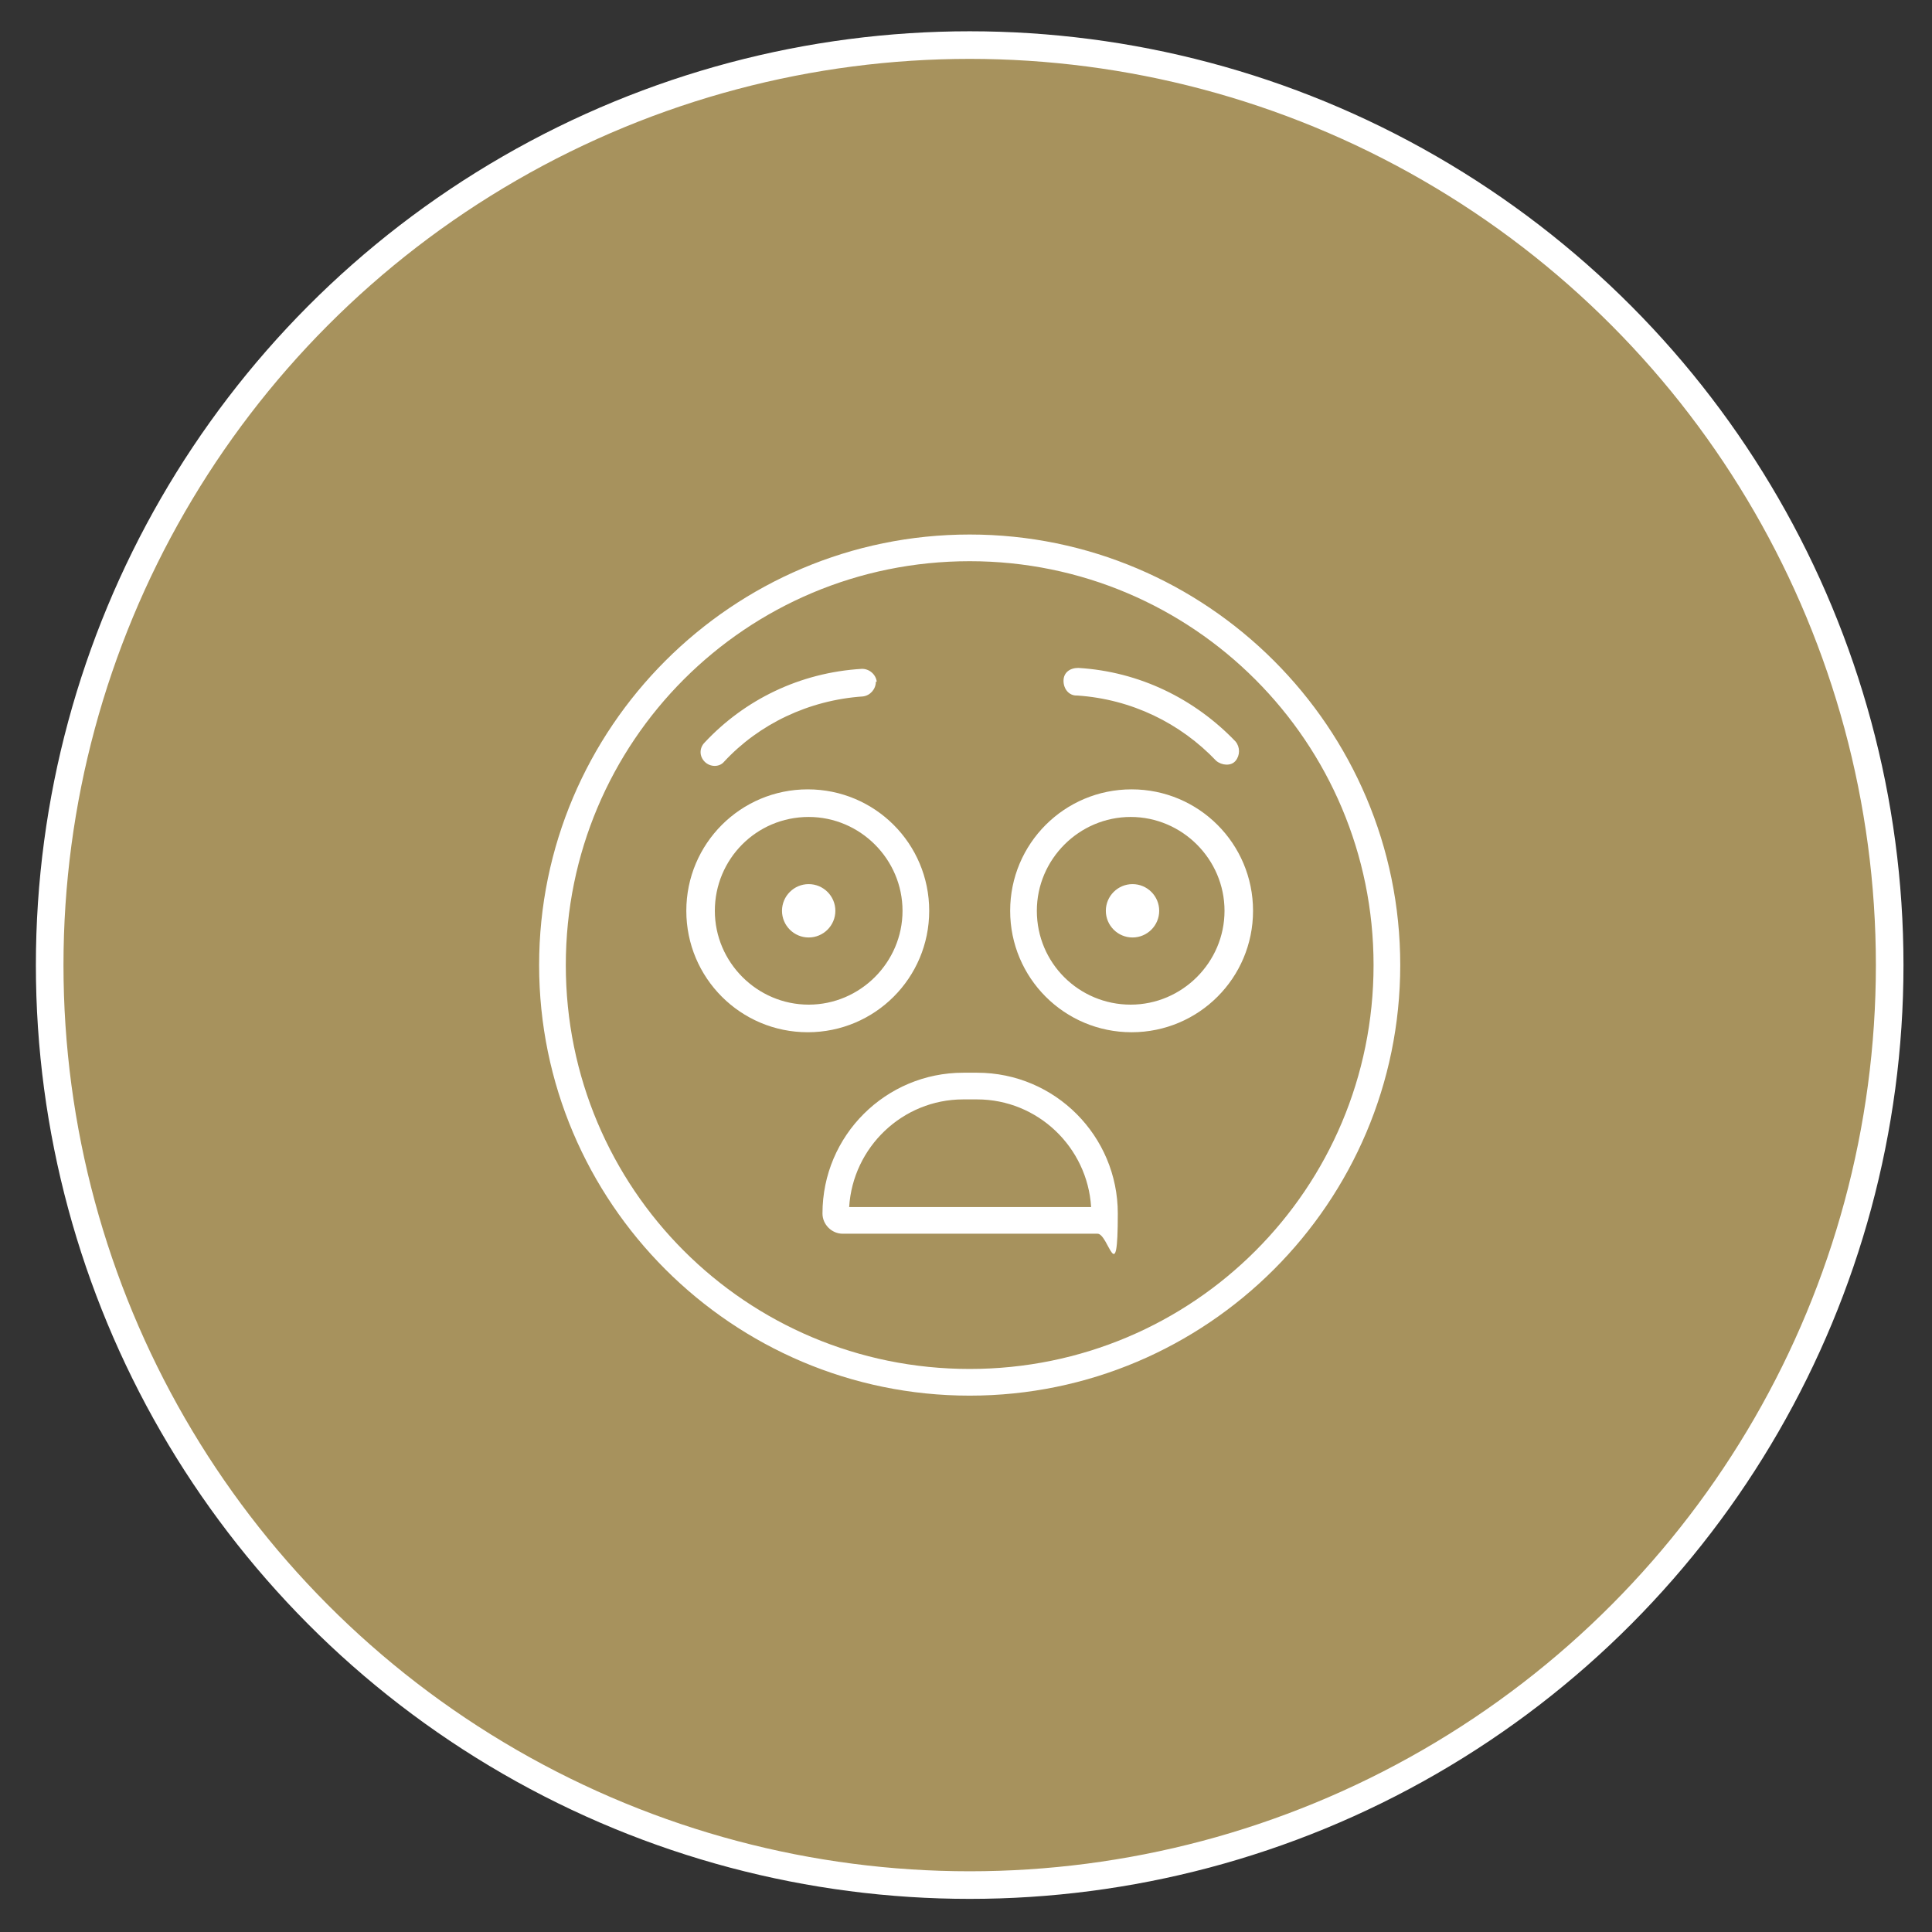
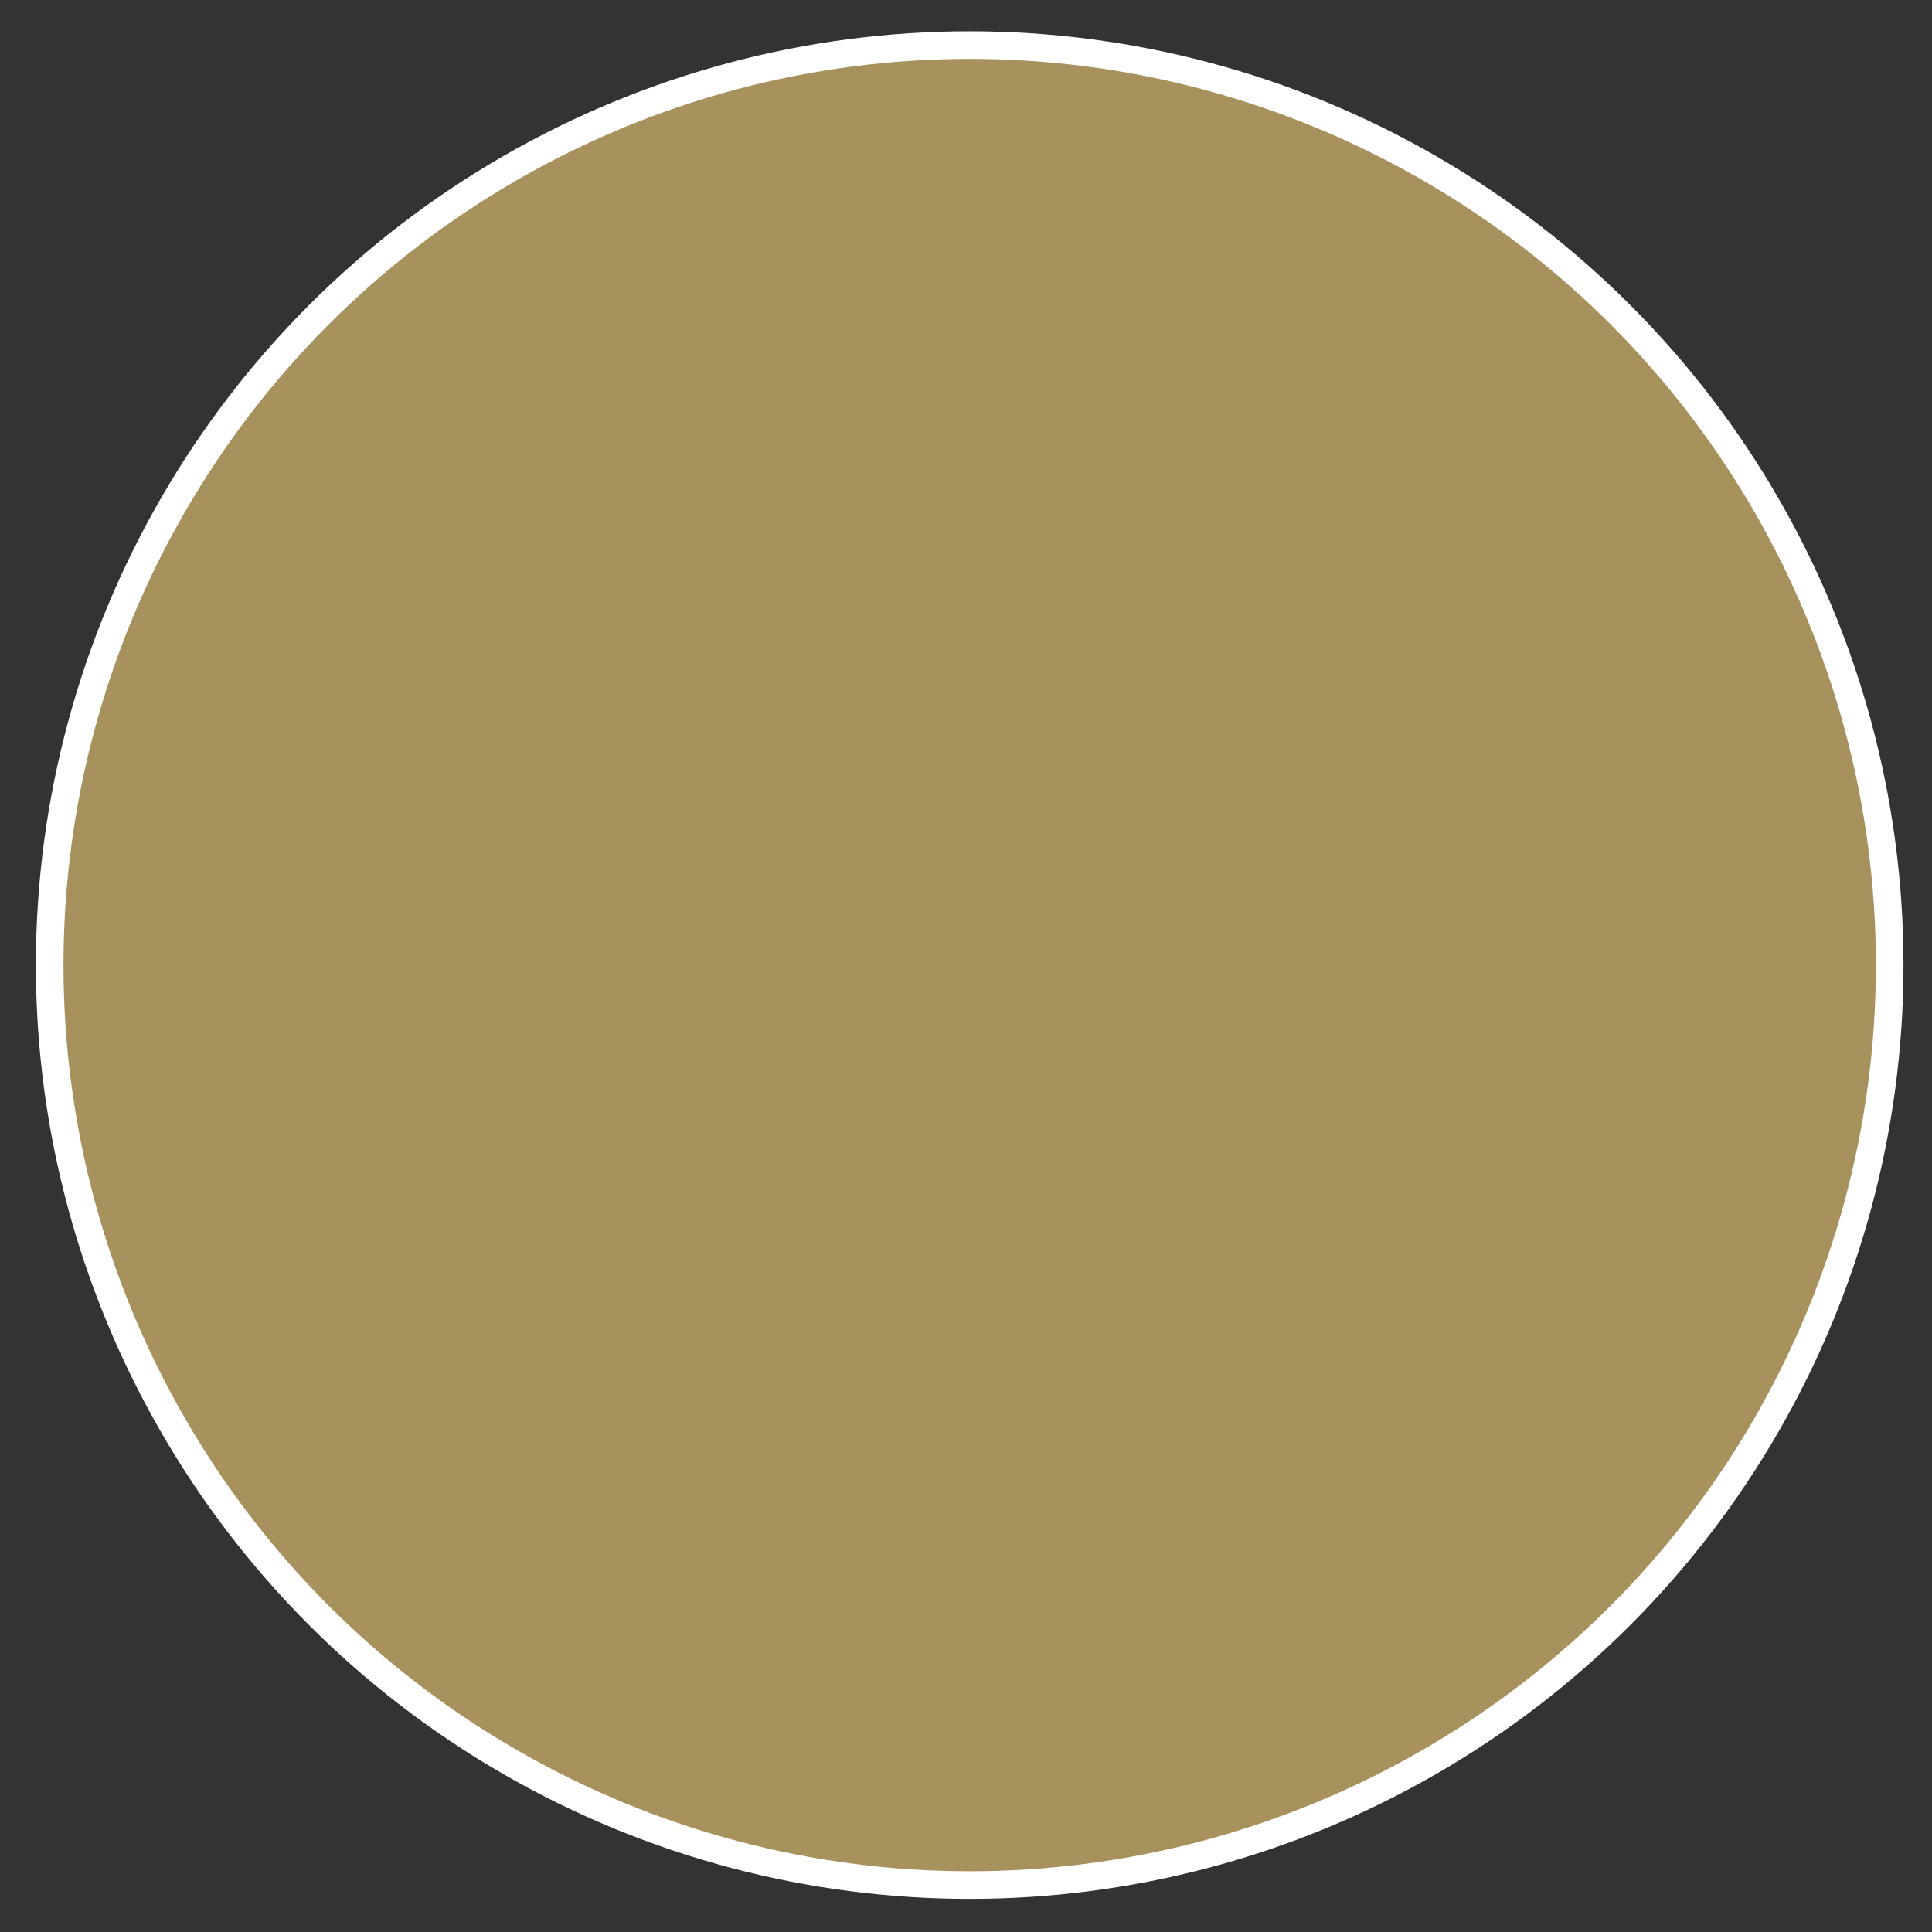
<svg xmlns="http://www.w3.org/2000/svg" id="Layer_1" viewBox="0 0 210 210">
  <rect x="0" y="0" width="210" height="210" fill="#333333" stroke="none" />
  <defs>
    <style>      .st0 {        fill: none;        stroke: #fff;        stroke-miterlimit: 10;        stroke-width: 3px;      }      .st1 {        fill: #fff;      }      .st2 {        fill: #c4aa68;        isolation: isolate;        opacity: .8;      }    </style>
  </defs>
  <circle class="st2" cx="105.4" cy="104.9" r="100" />
  <circle class="st0" cx="105.4" cy="104.9" r="100" />
-   <path class="st1" d="M149.3,104.9c0-24.2-19.6-43.9-43.9-43.9s-43.9,19.6-43.9,43.9,19.6,43.9,43.9,43.9,43.9-19.6,43.9-43.9ZM58.6,104.9c0-25.8,21-46.8,46.8-46.8s46.8,21,46.8,46.8-21,46.8-46.8,46.8-46.8-21-46.8-46.8ZM104.7,116.6h1.5c8.5,0,15.3,6.9,15.3,15.3s-1,2.2-2.2,2.2h-27.7c-1.2,0-2.2-1-2.2-2.2,0-8.5,6.9-15.3,15.3-15.3h0ZM106.2,119.5h-1.5c-6.6,0-12,5.2-12.4,11.7h26.3c-.4-6.5-5.8-11.7-12.4-11.7ZM85,99c0-1.6,1.3-2.9,2.9-2.9s2.9,1.3,2.9,2.9-1.3,2.9-2.9,2.9-2.9-1.3-2.9-2.9ZM123.1,96.1c1.6,0,2.9,1.3,2.9,2.9s-1.3,2.9-2.9,2.9-2.9-1.3-2.9-2.9,1.3-2.9,2.9-2.9ZM95.2,74.1c0,.8-.6,1.5-1.4,1.6-5.9.4-11.3,3-15.1,7.1-.5.6-1.5.6-2.1,0s-.6-1.5,0-2.1c4.3-4.6,10.3-7.6,17.1-8,.8,0,1.5.6,1.6,1.4ZM117,75.6c-.8,0-1.4-.7-1.4-1.6s.7-1.4,1.6-1.4c6.7.4,12.7,3.4,17.1,8,.5.6.5,1.5,0,2.1s-1.5.5-2.1,0c-3.9-4.1-9.2-6.7-15.1-7.1ZM87.9,88.8c-5.7,0-10.2,4.6-10.2,10.2s4.6,10.2,10.2,10.2,10.2-4.6,10.2-10.2-4.6-10.2-10.2-10.2ZM101,99c0,7.3-5.9,13.2-13.2,13.2s-13.2-5.9-13.2-13.2h0c0-7.3,5.9-13.2,13.2-13.2s13.2,5.9,13.2,13.2ZM112.7,99c0,5.7,4.6,10.2,10.2,10.2s10.2-4.6,10.2-10.2-4.6-10.2-10.2-10.2-10.2,4.6-10.2,10.2h0ZM123,112.2c-7.3,0-13.2-5.9-13.2-13.2s5.9-13.2,13.2-13.2,13.2,5.9,13.2,13.2-5.9,13.2-13.2,13.2Z" />
</svg>